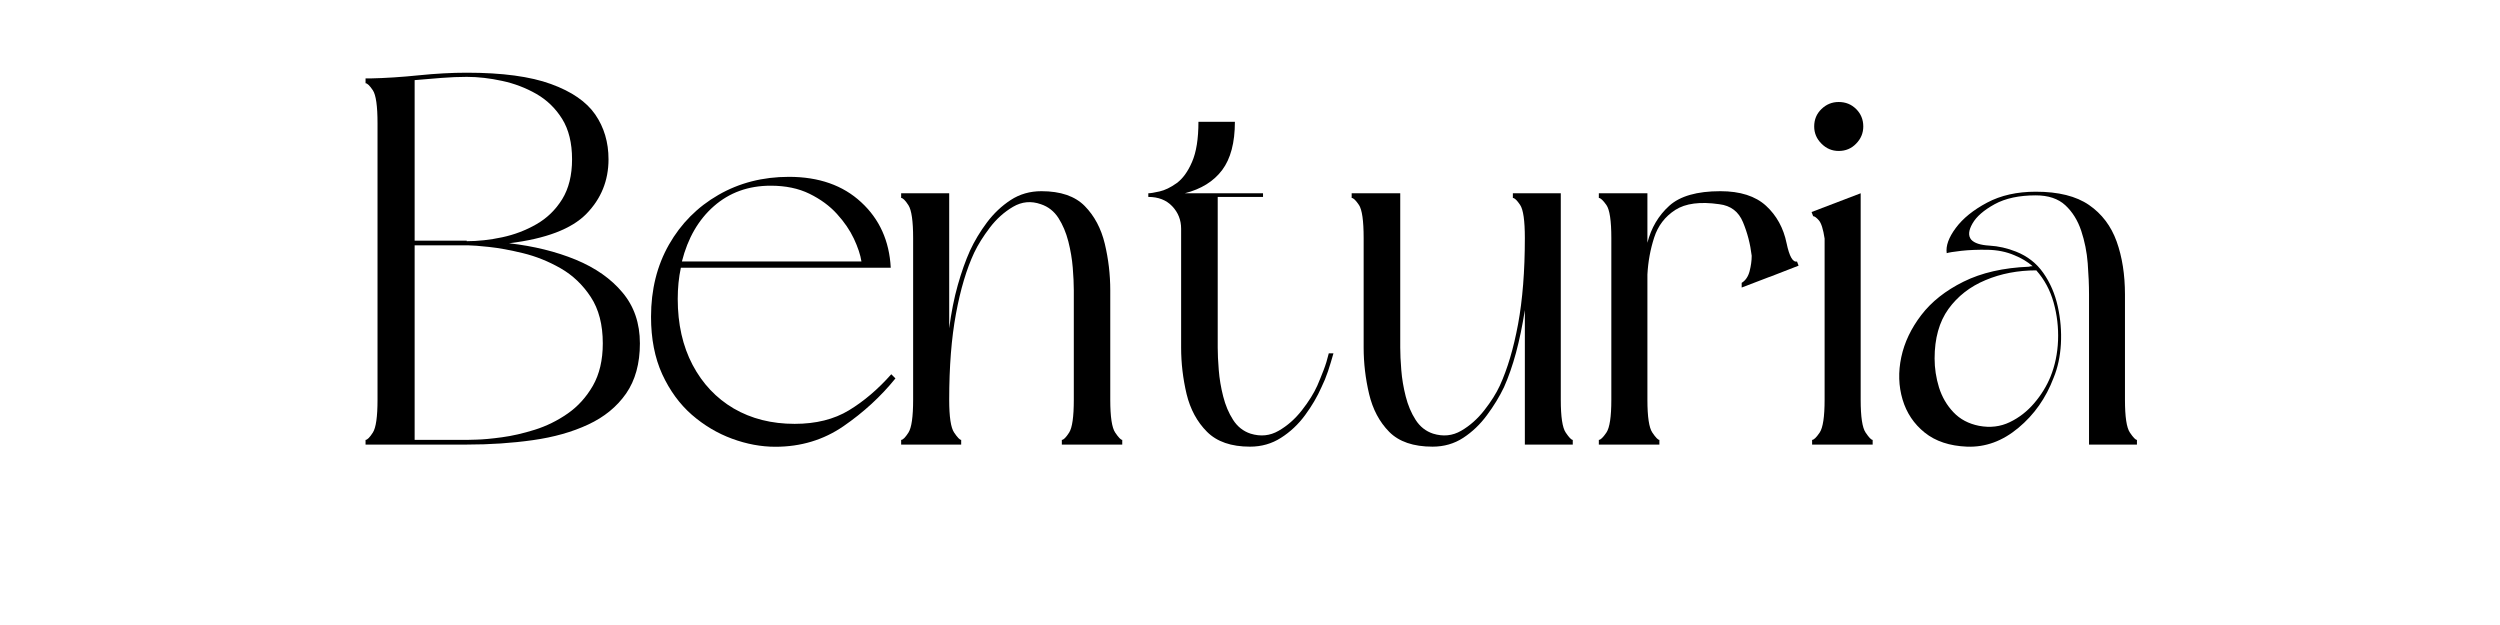
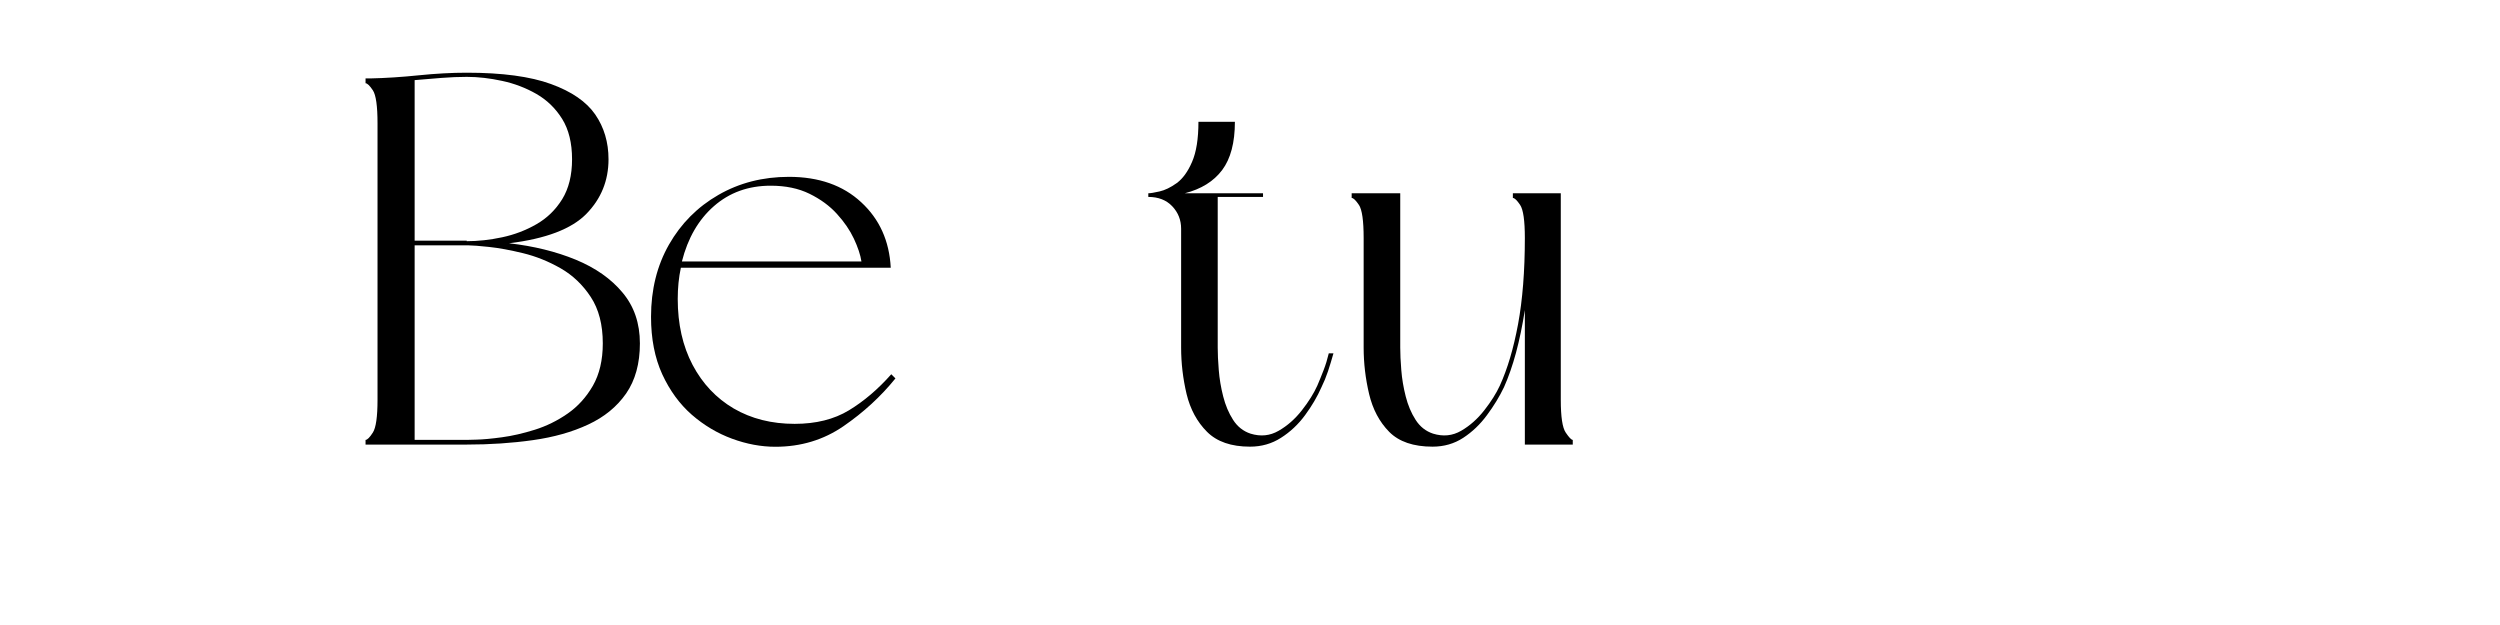
<svg xmlns="http://www.w3.org/2000/svg" version="1.0" preserveAspectRatio="xMidYMid meet" height="100" viewBox="0 0 300 75" zoomAndPan="magnify" width="400">
  <defs>
    <g />
  </defs>
  <g fill-opacity="1" fill="#000000">
    <g transform="translate(41.991, 53.349)">
      <g>
        <path d="M 14.016 0 L 1.875 0 L 1.875 -0.562 C 2.082 -0.562 2.375 -0.852 2.75 -1.438 C 3.125 -2.02 3.312 -3.332 3.312 -5.375 L 3.312 -38.547 C 3.312 -40.629 3.125 -41.953 2.75 -42.516 C 2.375 -43.078 2.082 -43.359 1.875 -43.359 L 1.875 -43.938 L 2.438 -43.938 C 4.27 -43.977 6.207 -44.102 8.25 -44.312 C 10.301 -44.52 12.223 -44.625 14.016 -44.625 C 18.273 -44.625 21.645 -44.172 24.125 -43.266 C 26.602 -42.367 28.375 -41.148 29.438 -39.609 C 30.5 -38.066 31.031 -36.273 31.031 -34.234 C 31.031 -31.68 30.145 -29.5 28.375 -27.688 C 26.602 -25.875 23.508 -24.695 19.094 -24.156 C 22.051 -23.82 24.719 -23.164 27.094 -22.188 C 29.469 -21.207 31.344 -19.891 32.719 -18.234 C 34.102 -16.586 34.797 -14.555 34.797 -12.141 C 34.797 -9.723 34.242 -7.719 33.141 -6.125 C 32.035 -4.539 30.52 -3.301 28.594 -2.406 C 26.676 -1.508 24.461 -0.883 21.953 -0.531 C 19.453 -0.176 16.805 0 14.016 0 Z M 30.344 -12.141 C 30.344 -14.391 29.863 -16.242 28.906 -17.703 C 27.945 -19.172 26.738 -20.32 25.281 -21.156 C 23.82 -21.988 22.316 -22.594 20.766 -22.969 C 19.223 -23.344 17.859 -23.594 16.672 -23.719 C 15.484 -23.844 14.68 -23.906 14.266 -23.906 L 7.766 -23.906 L 7.766 -0.562 L 14.016 -0.562 C 14.016 -0.562 14.41 -0.57 15.203 -0.594 C 15.992 -0.613 17.004 -0.707 18.234 -0.875 C 19.473 -1.039 20.789 -1.344 22.188 -1.781 C 23.582 -2.219 24.895 -2.863 26.125 -3.719 C 27.352 -4.57 28.363 -5.688 29.156 -7.062 C 29.945 -8.445 30.344 -10.141 30.344 -12.141 Z M 7.766 -24.469 L 14.016 -24.469 L 14.016 -24.406 C 15.391 -24.406 16.805 -24.562 18.266 -24.875 C 19.734 -25.188 21.102 -25.707 22.375 -26.438 C 23.645 -27.164 24.676 -28.164 25.469 -29.438 C 26.258 -30.719 26.656 -32.316 26.656 -34.234 C 26.656 -36.191 26.258 -37.805 25.469 -39.078 C 24.676 -40.348 23.645 -41.348 22.375 -42.078 C 21.102 -42.805 19.734 -43.328 18.266 -43.641 C 16.805 -43.961 15.391 -44.125 14.016 -44.125 C 13.055 -44.125 12.047 -44.082 10.984 -44 C 9.922 -43.914 8.848 -43.828 7.766 -43.734 Z M 7.766 -24.469" />
      </g>
    </g>
  </g>
  <g fill-opacity="1" fill="#000000">
    <g transform="translate(78.665, 53.349)">
      <g />
    </g>
  </g>
  <g fill-opacity="1" fill="#000000">
    <g transform="translate(92.619, 53.349)">
      <g />
    </g>
  </g>
  <g fill-opacity="1" fill="#000000">
    <g transform="translate(106.576, 53.349)">
      <g>
-         <path d="M 1.562 -29.594 L 1.562 -30.156 L 7.328 -30.156 L 7.328 -13.953 C 7.578 -15.867 7.922 -17.598 8.359 -19.141 C 8.797 -20.691 9.285 -22.07 9.828 -23.281 C 10.367 -24.445 11.047 -25.57 11.859 -26.656 C 12.672 -27.738 13.617 -28.633 14.703 -29.344 C 15.785 -30.051 17.016 -30.406 18.391 -30.406 C 20.691 -30.406 22.426 -29.812 23.594 -28.625 C 24.758 -27.438 25.562 -25.926 26 -24.094 C 26.438 -22.258 26.656 -20.398 26.656 -18.516 L 26.656 -5.375 C 26.656 -3.332 26.852 -2.02 27.25 -1.438 C 27.645 -0.852 27.926 -0.562 28.094 -0.562 L 28.094 0 L 20.844 0 L 20.844 -0.562 C 21.051 -0.562 21.344 -0.852 21.719 -1.438 C 22.094 -2.02 22.281 -3.332 22.281 -5.375 L 22.281 -18.516 C 22.281 -19.273 22.238 -20.176 22.156 -21.219 C 22.07 -22.258 21.895 -23.312 21.625 -24.375 C 21.352 -25.438 20.957 -26.375 20.438 -27.188 C 19.914 -28 19.211 -28.551 18.328 -28.844 C 17.16 -29.258 16.047 -29.156 14.984 -28.531 C 13.922 -27.906 12.992 -27.07 12.203 -26.031 C 11.41 -24.988 10.785 -23.988 10.328 -23.031 C 9.41 -21.07 8.68 -18.629 8.141 -15.703 C 7.598 -12.785 7.328 -9.344 7.328 -5.375 C 7.328 -3.332 7.523 -2.02 7.922 -1.438 C 8.316 -0.852 8.598 -0.562 8.766 -0.562 L 8.766 0 L 1.562 0 L 1.562 -0.562 C 1.77 -0.562 2.062 -0.852 2.438 -1.438 C 2.812 -2.02 3 -3.332 3 -5.375 L 3 -24.781 C 3 -26.82 2.812 -28.133 2.438 -28.719 C 2.062 -29.301 1.77 -29.594 1.562 -29.594 Z M 1.562 -29.594" />
-       </g>
+         </g>
    </g>
  </g>
  <g fill-opacity="1" fill="#000000">
    <g transform="translate(136.235, 53.349)">
      <g>
        <path d="M 1.562 -29.719 L 1.562 -30.156 C 1.812 -30.156 2.258 -30.227 2.906 -30.375 C 3.551 -30.52 4.238 -30.852 4.969 -31.375 C 5.695 -31.906 6.312 -32.754 6.812 -33.922 C 7.32 -35.086 7.578 -36.691 7.578 -38.734 L 11.953 -38.734 C 11.953 -36.234 11.441 -34.301 10.422 -32.938 C 9.398 -31.582 7.906 -30.656 5.938 -30.156 L 15.328 -30.156 L 15.328 -29.719 L 9.891 -29.719 L 9.891 -11.641 C 9.891 -10.891 9.93 -9.992 10.016 -8.953 C 10.098 -7.91 10.273 -6.852 10.547 -5.781 C 10.816 -4.719 11.211 -3.781 11.734 -2.969 C 12.254 -2.156 12.953 -1.602 13.828 -1.312 C 15.035 -0.938 16.16 -1.051 17.203 -1.656 C 18.254 -2.258 19.188 -3.082 20 -4.125 C 20.812 -5.164 21.426 -6.148 21.844 -7.078 C 22.094 -7.66 22.344 -8.273 22.594 -8.922 C 22.844 -9.566 23.051 -10.242 23.219 -10.953 L 23.781 -10.953 C 23.57 -10.203 23.352 -9.484 23.125 -8.797 C 22.895 -8.109 22.633 -7.473 22.344 -6.891 C 21.844 -5.754 21.188 -4.633 20.375 -3.531 C 19.562 -2.426 18.598 -1.52 17.484 -0.812 C 16.379 -0.102 15.141 0.25 13.766 0.25 C 11.516 0.25 9.797 -0.344 8.609 -1.531 C 7.422 -2.719 6.602 -4.227 6.156 -6.062 C 5.719 -7.906 5.5 -9.766 5.5 -11.641 L 5.5 -25.906 C 5.5 -26.945 5.145 -27.844 4.438 -28.594 C 3.727 -29.344 2.77 -29.719 1.562 -29.719 Z M 1.562 -29.719" />
      </g>
    </g>
  </g>
  <g fill-opacity="1" fill="#000000">
    <g transform="translate(160.638, 53.349)">
      <g>
        <path d="M 28.094 -0.562 L 28.094 0 L 22.344 0 L 22.344 -16.141 C 22.051 -14.266 21.695 -12.555 21.281 -11.016 C 20.863 -9.473 20.383 -8.098 19.844 -6.891 C 19.301 -5.754 18.617 -4.633 17.797 -3.531 C 16.984 -2.426 16.035 -1.52 14.953 -0.812 C 13.867 -0.102 12.641 0.25 11.266 0.25 C 8.973 0.25 7.238 -0.344 6.062 -1.531 C 4.895 -2.719 4.094 -4.227 3.656 -6.062 C 3.219 -7.906 3 -9.766 3 -11.641 L 3 -24.781 C 3 -26.863 2.812 -28.188 2.438 -28.75 C 2.062 -29.312 1.77 -29.594 1.562 -29.594 L 1.562 -30.156 L 7.391 -30.156 L 7.391 -11.641 C 7.391 -10.891 7.43 -9.992 7.516 -8.953 C 7.598 -7.91 7.773 -6.852 8.047 -5.781 C 8.316 -4.719 8.711 -3.781 9.234 -2.969 C 9.754 -2.156 10.453 -1.602 11.328 -1.312 C 12.535 -0.938 13.66 -1.051 14.703 -1.656 C 15.742 -2.258 16.672 -3.082 17.484 -4.125 C 18.297 -5.164 18.914 -6.148 19.344 -7.078 C 20.258 -9.078 20.988 -11.535 21.531 -14.453 C 22.07 -17.379 22.344 -20.82 22.344 -24.781 C 22.344 -26.863 22.156 -28.188 21.781 -28.75 C 21.406 -29.312 21.113 -29.594 20.906 -29.594 L 20.906 -30.156 L 26.656 -30.156 L 26.656 -5.375 C 26.656 -3.332 26.852 -2.02 27.25 -1.438 C 27.645 -0.852 27.926 -0.562 28.094 -0.562 Z M 28.094 -0.562" />
      </g>
    </g>
  </g>
  <g fill-opacity="1" fill="#000000">
    <g transform="translate(190.298, 53.349)">
      <g>
-         <path d="M 24.094 -24.156 C 24.426 -22.57 24.844 -21.844 25.344 -21.969 L 25.531 -21.469 L 22.156 -20.156 L 21.969 -20.094 L 18.703 -18.844 L 18.703 -19.406 C 19.172 -19.695 19.488 -20.164 19.656 -20.812 C 19.82 -21.457 19.906 -22.07 19.906 -22.656 C 19.738 -24.07 19.391 -25.414 18.859 -26.688 C 18.336 -27.957 17.391 -28.676 16.016 -28.844 C 13.723 -29.176 11.961 -28.945 10.734 -28.156 C 9.504 -27.363 8.66 -26.258 8.203 -24.844 C 7.742 -23.426 7.473 -21.945 7.391 -20.406 L 7.391 -5.375 C 7.391 -3.332 7.586 -2.02 7.984 -1.438 C 8.379 -0.852 8.66 -0.562 8.828 -0.562 L 8.828 0 L 1.562 0 L 1.562 -0.562 C 1.77 -0.562 2.07 -0.852 2.469 -1.438 C 2.863 -2.02 3.062 -3.332 3.062 -5.375 L 3.062 -24.781 C 3.062 -26.863 2.863 -28.188 2.469 -28.75 C 2.07 -29.312 1.77 -29.594 1.562 -29.594 L 1.562 -30.156 L 7.391 -30.156 L 7.391 -24.219 C 7.848 -26.008 8.723 -27.488 10.016 -28.656 C 11.305 -29.82 13.348 -30.406 16.141 -30.406 C 18.523 -30.406 20.352 -29.82 21.625 -28.656 C 22.895 -27.488 23.719 -25.988 24.094 -24.156 Z M 24.094 -24.156" />
-       </g>
+         </g>
    </g>
  </g>
  <g fill-opacity="1" fill="#000000">
    <g transform="translate(215.828, 53.349)">
      <g>
-         <path d="M 1.75 -27.406 L 1.562 -27.906 L 7.453 -30.156 L 7.453 -5.375 C 7.453 -3.332 7.648 -2.02 8.047 -1.438 C 8.441 -0.852 8.723 -0.562 8.891 -0.562 L 8.891 0 L 1.625 0 L 1.625 -0.562 C 1.832 -0.562 2.133 -0.852 2.531 -1.438 C 2.926 -2.02 3.125 -3.332 3.125 -5.375 L 3.125 -24.719 C 2.957 -25.844 2.727 -26.57 2.438 -26.906 C 2.145 -27.238 1.914 -27.406 1.75 -27.406 Z M 4.812 -35.234 C 4.02 -35.234 3.332 -35.523 2.75 -36.109 C 2.164 -36.691 1.875 -37.379 1.875 -38.172 C 1.875 -39.004 2.164 -39.703 2.75 -40.266 C 3.332 -40.828 4.02 -41.109 4.812 -41.109 C 5.645 -41.109 6.344 -40.828 6.906 -40.266 C 7.477 -39.703 7.766 -39.004 7.766 -38.172 C 7.766 -37.379 7.477 -36.691 6.906 -36.109 C 6.344 -35.523 5.645 -35.234 4.812 -35.234 Z M 4.812 -35.234" />
-       </g>
+         </g>
    </g>
  </g>
  <g fill-opacity="1" fill="#000000">
    <g transform="translate(226.277, 53.349)">
      <g>
-         <path d="M 30.156 -0.562 L 30.156 0 L 24.406 0 L 24.406 -18.016 C 24.406 -19.148 24.352 -20.395 24.25 -21.75 C 24.145 -23.102 23.883 -24.406 23.469 -25.656 C 23.051 -26.906 22.414 -27.926 21.562 -28.719 C 20.707 -29.508 19.523 -29.906 18.016 -29.906 C 16.016 -29.906 14.367 -29.551 13.078 -28.844 C 11.785 -28.133 10.898 -27.363 10.422 -26.531 C 9.941 -25.695 9.891 -25.051 10.266 -24.594 C 10.641 -24.176 11.367 -23.938 12.453 -23.875 C 13.535 -23.812 14.598 -23.57 15.641 -23.156 C 17.016 -22.613 18.109 -21.758 18.922 -20.594 C 19.742 -19.426 20.32 -18.086 20.656 -16.578 C 20.988 -15.078 21.113 -13.578 21.031 -12.078 C 20.945 -10.578 20.656 -9.223 20.156 -8.016 C 19.238 -5.586 17.828 -3.582 15.922 -2 C 14.023 -0.414 11.973 0.332 9.766 0.25 C 7.68 0.164 5.988 -0.395 4.688 -1.438 C 3.395 -2.477 2.508 -3.801 2.031 -5.406 C 1.551 -7.02 1.5 -8.711 1.875 -10.484 C 2.25 -12.254 3.051 -13.941 4.281 -15.547 C 5.508 -17.148 7.195 -18.484 9.344 -19.547 C 11.5 -20.617 14.117 -21.219 17.203 -21.344 C 17.285 -21.383 17.43 -21.406 17.641 -21.406 C 17.016 -21.945 16.285 -22.383 15.453 -22.719 C 14.492 -23.133 13.422 -23.352 12.234 -23.375 C 11.047 -23.395 9.992 -23.352 9.078 -23.25 C 8.16 -23.145 7.578 -23.051 7.328 -22.969 C 7.203 -23.844 7.566 -24.852 8.422 -26 C 9.273 -27.145 10.523 -28.156 12.172 -29.031 C 13.816 -29.906 15.766 -30.344 18.016 -30.344 C 20.734 -30.344 22.863 -29.812 24.406 -28.75 C 25.945 -27.688 27.051 -26.227 27.719 -24.375 C 28.383 -22.52 28.719 -20.398 28.719 -18.016 L 28.719 -5.375 C 28.719 -3.332 28.914 -2.02 29.312 -1.438 C 29.707 -0.852 29.988 -0.562 30.156 -0.562 Z M 18.078 -20.906 C 15.867 -20.906 13.836 -20.516 11.984 -19.734 C 10.129 -18.961 8.645 -17.805 7.531 -16.266 C 6.426 -14.723 5.875 -12.742 5.875 -10.328 C 5.875 -9.16 6.051 -8 6.406 -6.844 C 6.77 -5.695 7.348 -4.707 8.141 -3.875 C 8.93 -3.039 9.953 -2.5 11.203 -2.25 C 12.535 -2 13.766 -2.145 14.891 -2.688 C 16.016 -3.227 16.992 -3.988 17.828 -4.969 C 18.672 -5.957 19.32 -7.016 19.781 -8.141 C 20.32 -9.473 20.625 -10.922 20.688 -12.484 C 20.75 -14.047 20.57 -15.566 20.156 -17.047 C 19.738 -18.535 19.047 -19.82 18.078 -20.906 Z M 18.078 -20.906" />
-       </g>
+         </g>
    </g>
  </g>
  <g fill-opacity="1" fill="#000000">
    <g transform="translate(75.562, 52.987)">
      <g>
        <path d="M 17.484 0.625 C 15.766 0.625 14.031 0.301 12.281 -0.344 C 10.531 -0.988 8.922 -1.945 7.453 -3.219 C 5.992 -4.5 4.812 -6.117 3.906 -8.078 C 3.008 -10.047 2.562 -12.344 2.562 -14.969 C 2.562 -18.227 3.281 -21.117 4.719 -23.641 C 6.164 -26.172 8.141 -28.156 10.641 -29.594 C 13.148 -31.039 15.973 -31.766 19.109 -31.766 C 22.703 -31.766 25.594 -30.75 27.781 -28.719 C 29.977 -26.695 31.16 -24.078 31.328 -20.859 L 6.141 -20.859 C 5.891 -19.691 5.766 -18.441 5.766 -17.109 C 5.766 -14.098 6.359 -11.461 7.547 -9.203 C 8.734 -6.953 10.379 -5.207 12.484 -3.969 C 14.598 -2.738 17.035 -2.125 19.797 -2.125 C 22.348 -2.125 24.52 -2.664 26.312 -3.75 C 28.113 -4.844 29.805 -6.285 31.391 -8.078 L 31.891 -7.578 C 30.141 -5.41 28.062 -3.5 25.656 -1.844 C 23.258 -0.195 20.535 0.625 17.484 0.625 Z M 6.266 -21.609 L 27.812 -21.609 C 27.688 -22.41 27.383 -23.32 26.906 -24.344 C 26.426 -25.363 25.75 -26.352 24.875 -27.312 C 24 -28.281 22.898 -29.086 21.578 -29.734 C 20.266 -30.379 18.711 -30.703 16.922 -30.703 C 14.242 -30.703 11.973 -29.883 10.109 -28.25 C 8.254 -26.625 6.973 -24.41 6.266 -21.609 Z M 6.266 -21.609" />
      </g>
    </g>
  </g>
</svg>